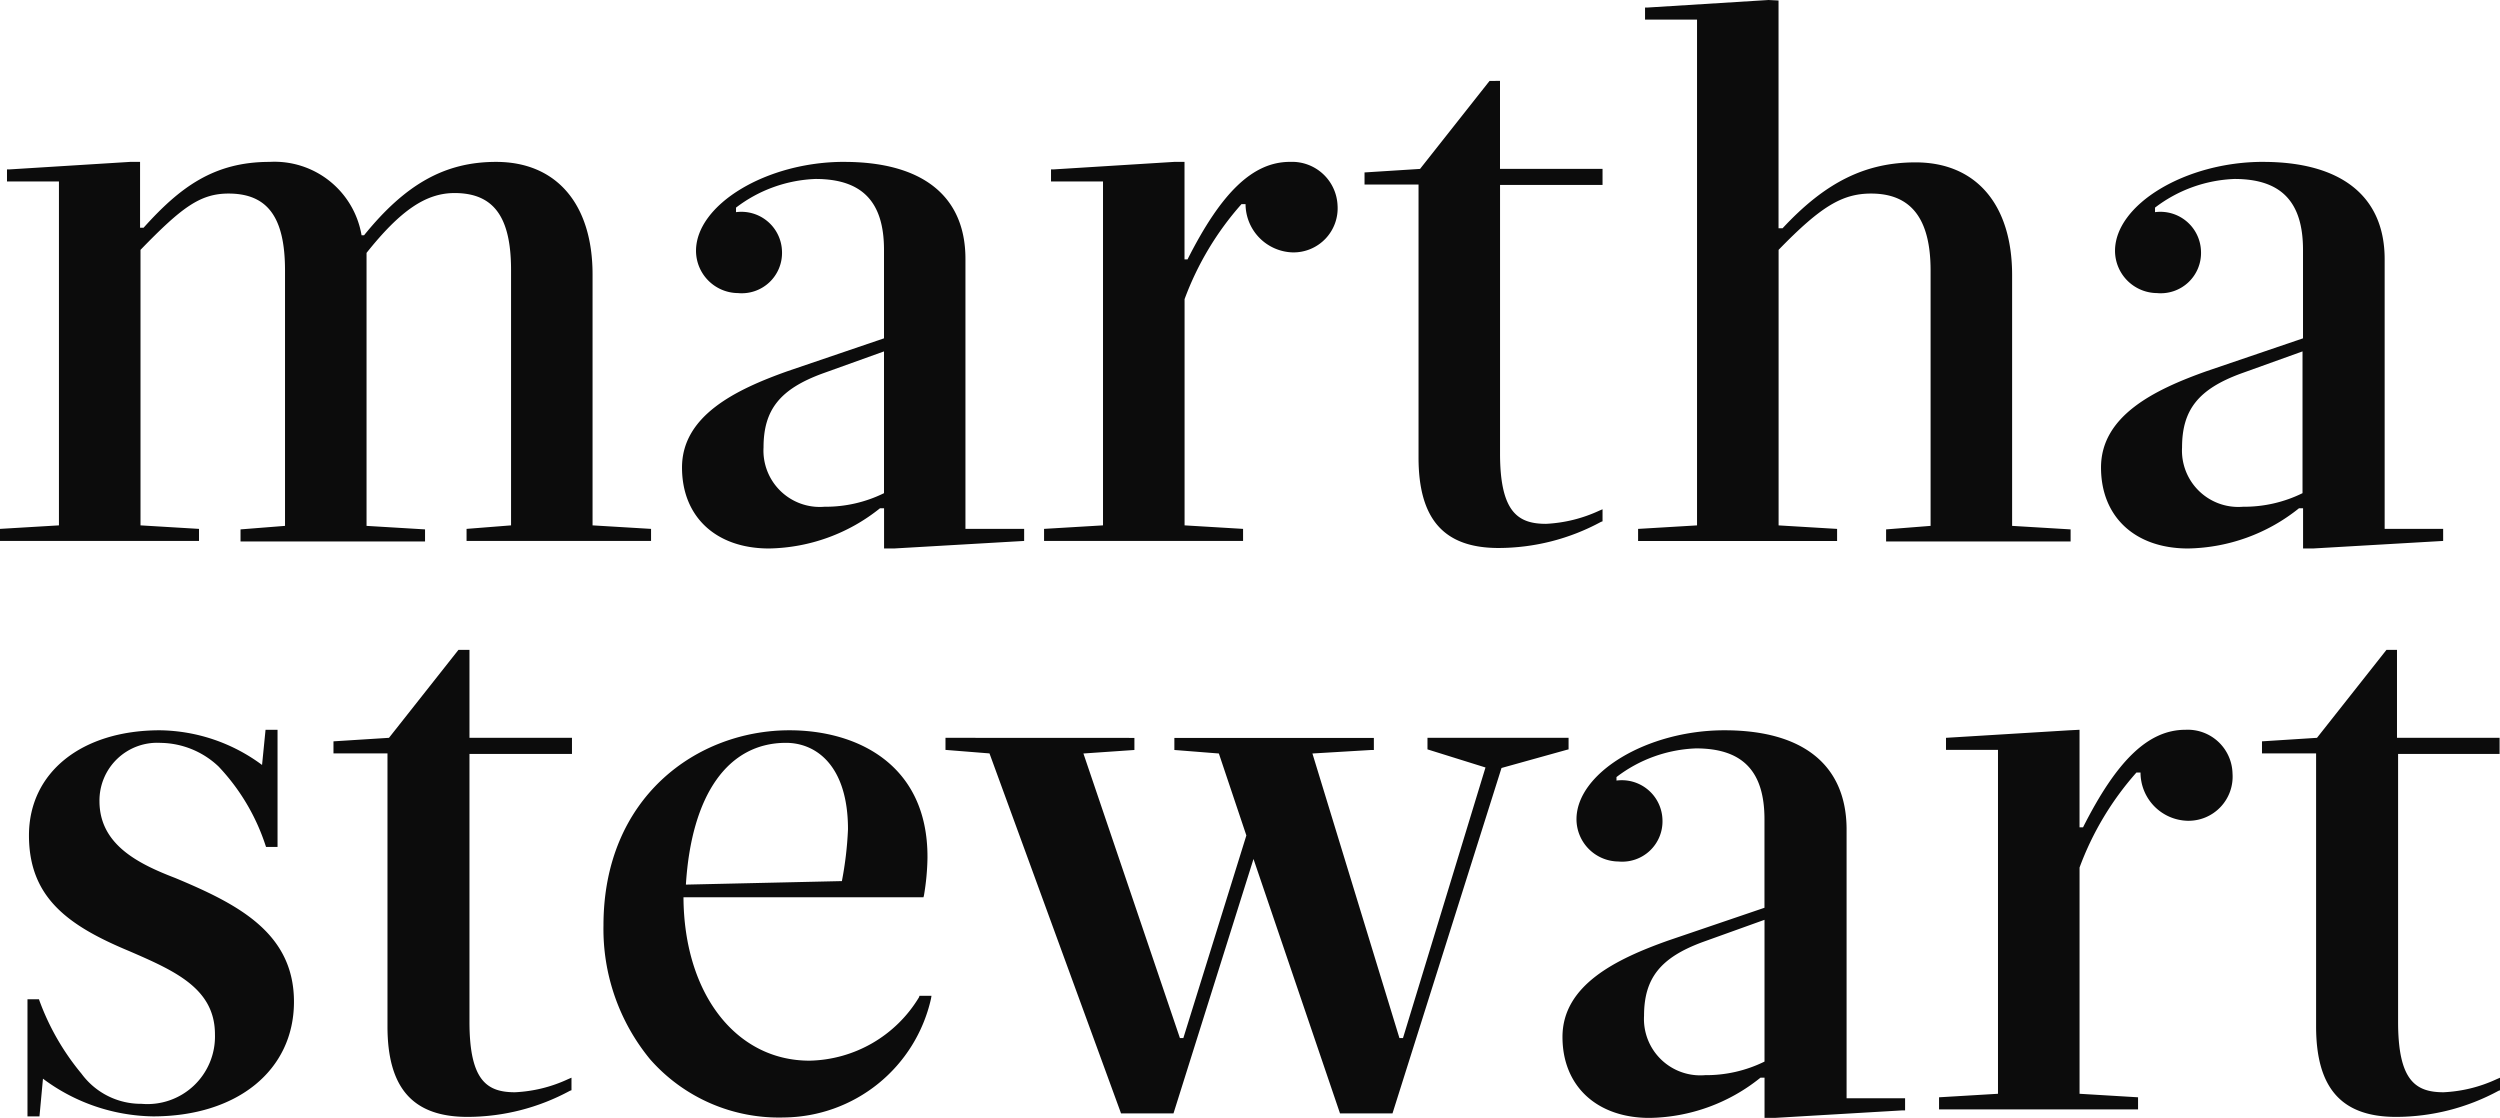
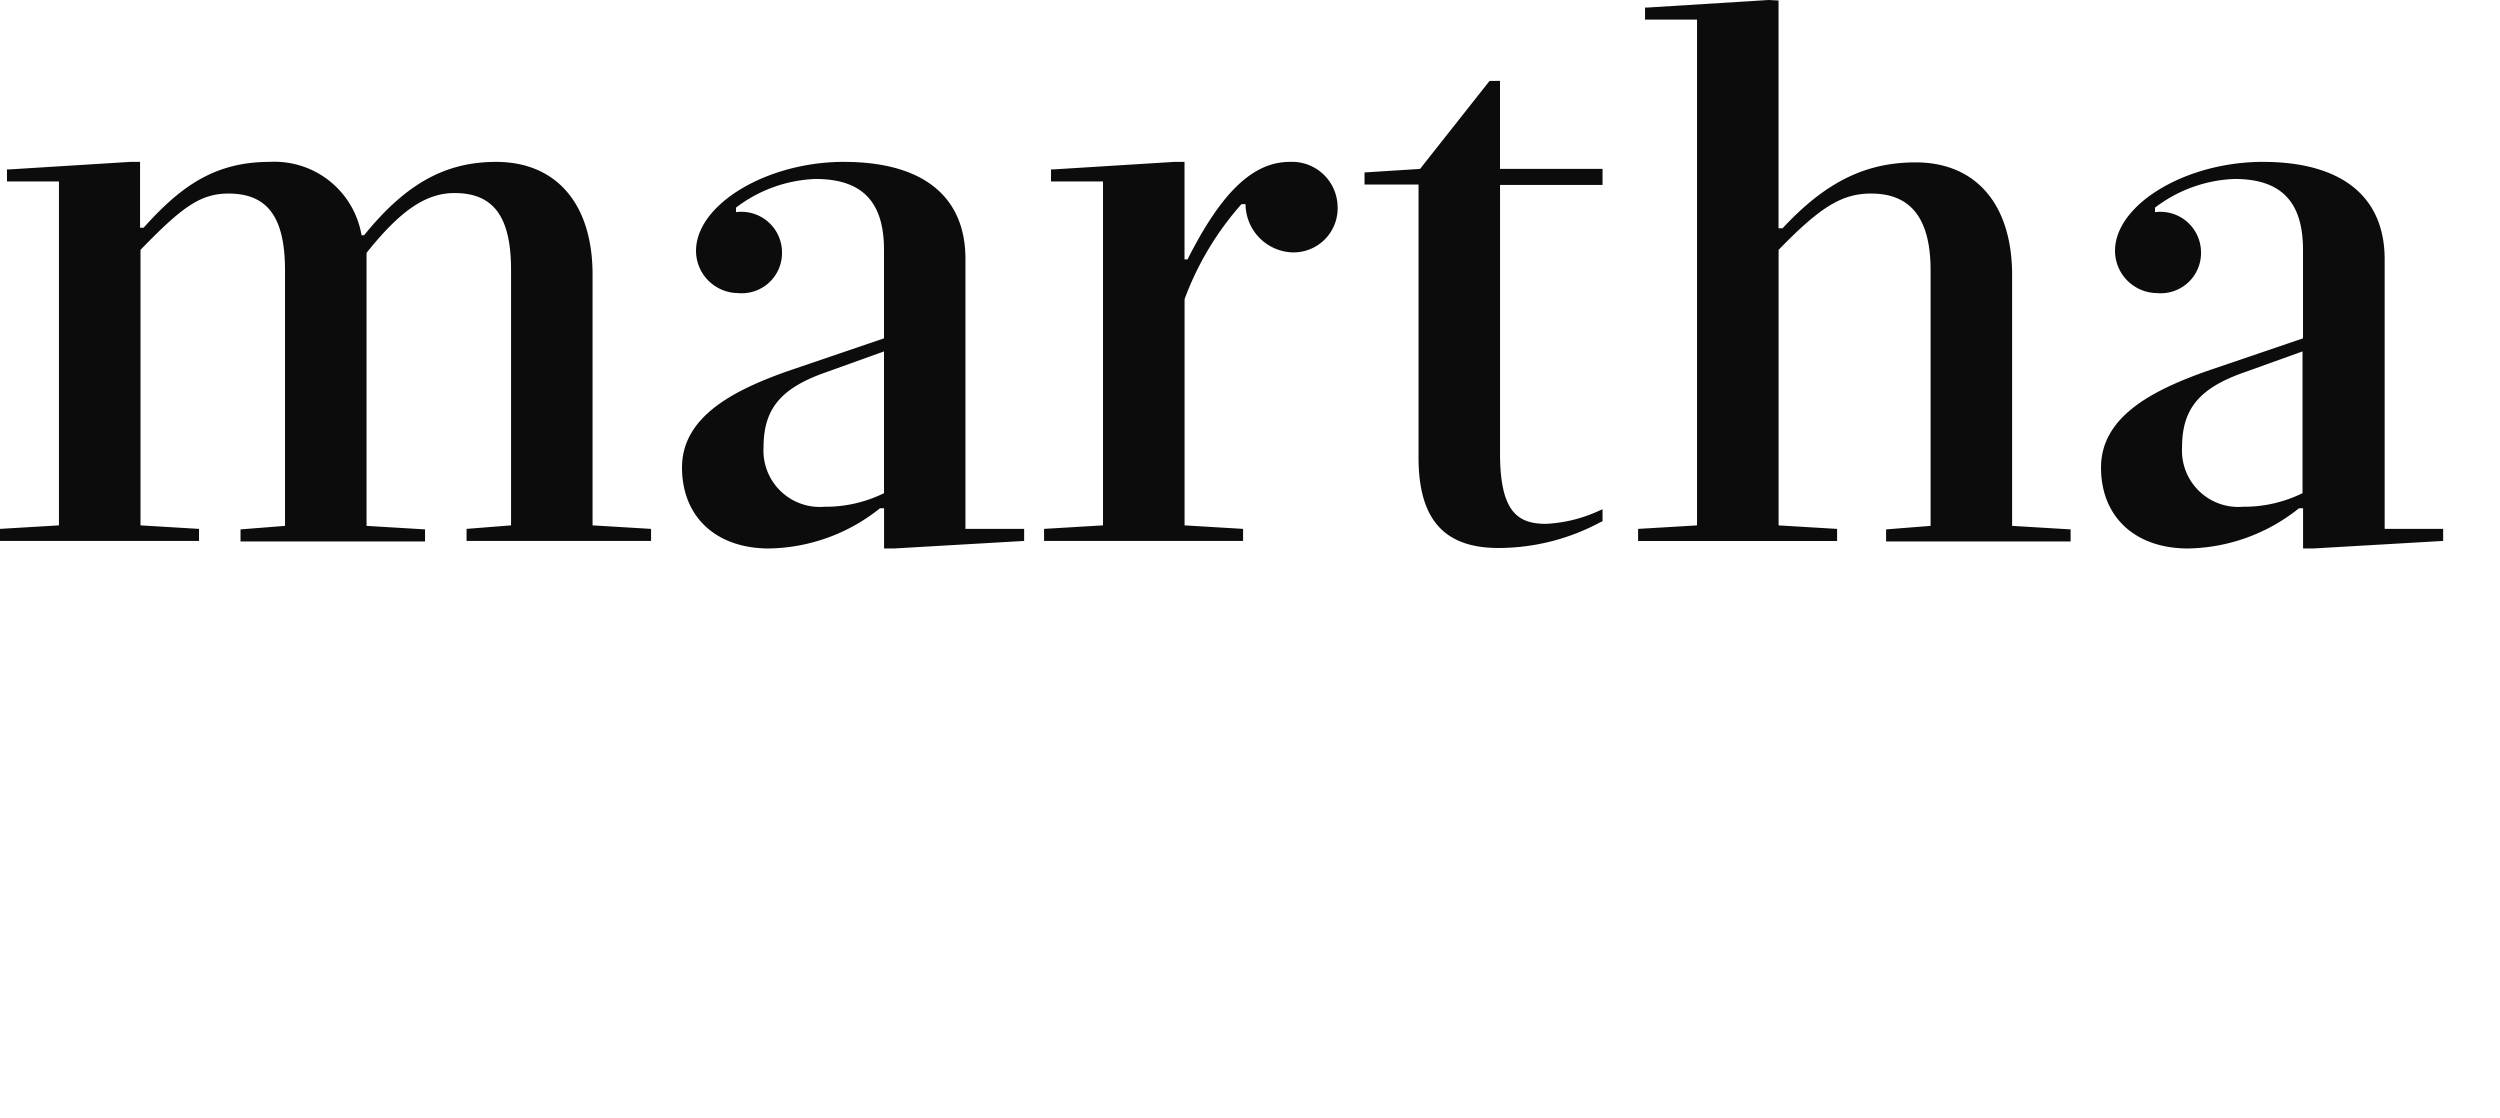
<svg xmlns="http://www.w3.org/2000/svg" viewBox="0 0 123 55" height="55" width="123" data-name="Martha Stewart - Logo Vector" id="Martha_Stewart_-_Logo_Vector">
  <path fill="rgba(0,0,0,0.95)" transform="translate(-250.1 -390.7)" d="M337.112,390.7l-5.953.371h-.123v.594h2.558v24.884l-2.9.173v.594h9.791v-.594h0l-2.878-.173V402.993c2.066-2.127,3.124-2.77,4.551-2.77,1.968,0,2.927,1.237,2.927,3.784v12.566l-2.189.173v.594h9.078v-.594l-2.878-.173V404.23c0-3.463-1.771-5.541-4.748-5.541-2.46,0-4.428.965-6.544,3.24h-.2V390.725l-.492-.025Zm-13.727,3.982-3.419,4.329-2.731.173v.594h2.657v13.431h0c0,3.042,1.255,4.452,3.936,4.452a10.609,10.609,0,0,0,5.043-1.286l.074-.025v-.594l-.172.074a7.046,7.046,0,0,1-2.608.643c-1.378,0-2.263-.569-2.263-3.463V399.8h5.043v-.792H323.9v-4.329Zm-31.759,3.982c-3.813,0-7.282,2.1-7.282,4.378a2.085,2.085,0,0,0,2.066,2.078,1.981,1.981,0,0,0,2.165-2.028,2,2,0,0,0-2.263-1.954v-.223a6.85,6.85,0,0,1,3.911-1.41c2.288,0,3.37,1.113,3.37,3.488v4.353l-4.723,1.608h0c-2.583.915-5.215,2.2-5.215,4.749,0,2.424,1.673,3.982,4.28,3.982a8.941,8.941,0,0,0,5.461-1.979h.2v1.979h.492l6.4-.371v-.594H297.6V403.439C297.6,400.347,295.488,398.665,291.625,398.665Zm21.943,0c-1.82,0-3.37,1.484-5.043,4.8h-.148v-4.8h-.492l-5.953.371h-.123v.594h2.558v16.919l-2.9.173v.594h9.791v-.594l-2.878-.173V405.418a14.713,14.713,0,0,1,2.8-4.675h.2a2.39,2.39,0,0,0,2.312,2.375,2.172,2.172,0,0,0,2.214-2.325A2.239,2.239,0,0,0,313.569,398.665Zm47.872,0c-3.813,0-7.282,2.1-7.282,4.378a2.085,2.085,0,0,0,2.066,2.078,1.981,1.981,0,0,0,2.165-2.028,2,2,0,0,0-2.263-1.954v-.223a6.85,6.85,0,0,1,3.911-1.41c2.288,0,3.37,1.113,3.37,3.488v4.353l-4.723,1.608h0c-2.583.915-5.215,2.2-5.215,4.749,0,2.424,1.673,3.982,4.28,3.982a8.942,8.942,0,0,0,5.461-1.979h.2v1.979h.492l6.4-.371v-.594h-2.878V403.439C367.419,400.347,365.279,398.665,361.441,398.665Zm-104.921,0-5.953.371h-.123v.594H253v16.919l-2.9.173v.594h9.791v-.594h0l-2.878-.173V402.993c2.017-2.078,2.927-2.77,4.33-2.77,1.919,0,2.78,1.163,2.78,3.784v12.566l-2.189.173v.594h9.078v-.594l-2.878-.173V403.142c1.673-2.1,2.927-2.944,4.33-2.944,1.919,0,2.78,1.163,2.78,3.785v12.565l-2.189.173v.594h9.077v-.594l-2.878-.173V404.206c0-3.463-1.771-5.541-4.748-5.541-2.509,0-4.453,1.088-6.494,3.611h-.123a4.343,4.343,0,0,0-4.526-3.611c-2.731,0-4.4,1.237-6.2,3.24h-.172v-3.24Zm37.073,9.325v6.975a6.493,6.493,0,0,1-2.927.668,2.772,2.772,0,0,1-3-2.919c0-1.855.812-2.869,2.9-3.636Zm69.791,0v6.975a6.492,6.492,0,0,1-2.927.668,2.772,2.772,0,0,1-3-2.919c0-1.855.812-2.869,2.9-3.636Z" data-name="Path 1427" id="Path_1427" />
-   <path fill="rgba(0,0,0,0.95)" transform="translate(-254.248 -484.328)" d="M276.805,516.3l-3.419,4.329-2.731.173v.594h2.657v13.431c0,3.042,1.255,4.452,3.936,4.452a10.608,10.608,0,0,0,5.043-1.286l.074-.025v-.618l-.172.074a6.939,6.939,0,0,1-2.608.643c-1.378,0-2.239-.569-2.239-3.463V521.42h5.043v-.791h-5.043V516.3h-.541Zm94.858,0-3.419,4.329-2.706.173v.594H368.2v13.431c0,3.042,1.255,4.452,3.936,4.452a10.608,10.608,0,0,0,5.043-1.286l.074-.025v-.618l-.172.074a6.939,6.939,0,0,1-2.608.643c-1.378,0-2.239-.569-2.239-3.463V521.42h4.994v-.791H372.18V516.3Zm-109.545,3.958c-3.862,0-6.445,2.078-6.445,5.17,0,3.042,1.894,4.428,4.92,5.689,2.288.989,4.231,1.855,4.231,4.106a3.324,3.324,0,0,1-3.616,3.413,3.628,3.628,0,0,1-2.952-1.484,12.146,12.146,0,0,1-2.066-3.587l-.025-.074H255.6v5.763h.59l.172-1.855a9.263,9.263,0,0,0,5.412,1.855c4.157,0,6.937-2.275,6.937-5.639,0-3.389-2.755-4.8-5.83-6.085-1.8-.693-3.739-1.632-3.739-3.784a2.84,2.84,0,0,1,3-2.869A4.225,4.225,0,0,1,265,522.039a10.3,10.3,0,0,1,2.312,3.883l.025.074h.566v-5.763h-.59l-.172,1.731A8.6,8.6,0,0,0,262.119,520.258Zm30.972,0c-4.551,0-9.151,3.29-9.151,9.6a10.081,10.081,0,0,0,2.288,6.58,8.429,8.429,0,0,0,6.593,2.869,7.485,7.485,0,0,0,7.232-5.837l.025-.148h-.59l-.025.074a6.437,6.437,0,0,1-5.387,3.117c-3.616,0-6.175-3.29-6.2-8.039h11.808l.025-.1a12.008,12.008,0,0,0,.172-1.855C299.9,521.915,296.387,520.258,293.091,520.258Zm62.977,0-6.076.371v.594h2.558v16.919l-2.9.173v.594h9.791v-.594l-2.878-.173V527.01a14.712,14.712,0,0,1,2.8-4.675h.2a2.374,2.374,0,0,0,2.312,2.375,2.171,2.171,0,0,0,2.214-2.325,2.205,2.205,0,0,0-2.312-2.152c-1.82,0-3.37,1.484-5.043,4.8h-.172v-4.8l-.492.025Zm-16.974,0c-3.813,0-7.282,2.1-7.282,4.378a2.085,2.085,0,0,0,2.066,2.078,1.981,1.981,0,0,0,2.165-2.028,2,2,0,0,0-2.263-1.954v-.173a6.849,6.849,0,0,1,3.911-1.41c2.288,0,3.37,1.113,3.37,3.488v4.353l-4.723,1.608c-2.583.915-5.215,2.2-5.215,4.749,0,2.424,1.7,3.982,4.28,3.982a8.889,8.889,0,0,0,5.461-1.979h.2v1.979h.492l6.3-.371h.123v-.594H345.1V525.081C345.071,521.964,342.955,520.258,339.093,520.258Zm-38.327.371v.594l2.165.173,6.445,17.636.025.074h2.583l3.469-11.032.467-1.484,4.231,12.442.025.074h2.583l5.363-16.993,3.2-.891.1-.025v-.569H324.48v.569l2.854.891L323.275,535.4H323.1l-4.281-14,2.9-.173h.123v-.594h-9.815v.594l2.189.173,1.353,4.032-3.1,9.968H312.3l-4.748-14,2.509-.173v-.594Zm-7.847.247c1.476,0,3.05,1.113,3.05,4.254a17.275,17.275,0,0,1-.3,2.548l-7.675.173C288.269,523.424,290.065,520.876,292.918,520.876Zm48.143,8.707v6.975a6.494,6.494,0,0,1-2.927.668,2.772,2.772,0,0,1-3-2.919c0-1.855.812-2.869,2.9-3.636Z" data-name="Path 1428" id="Path_1428" />
</svg>